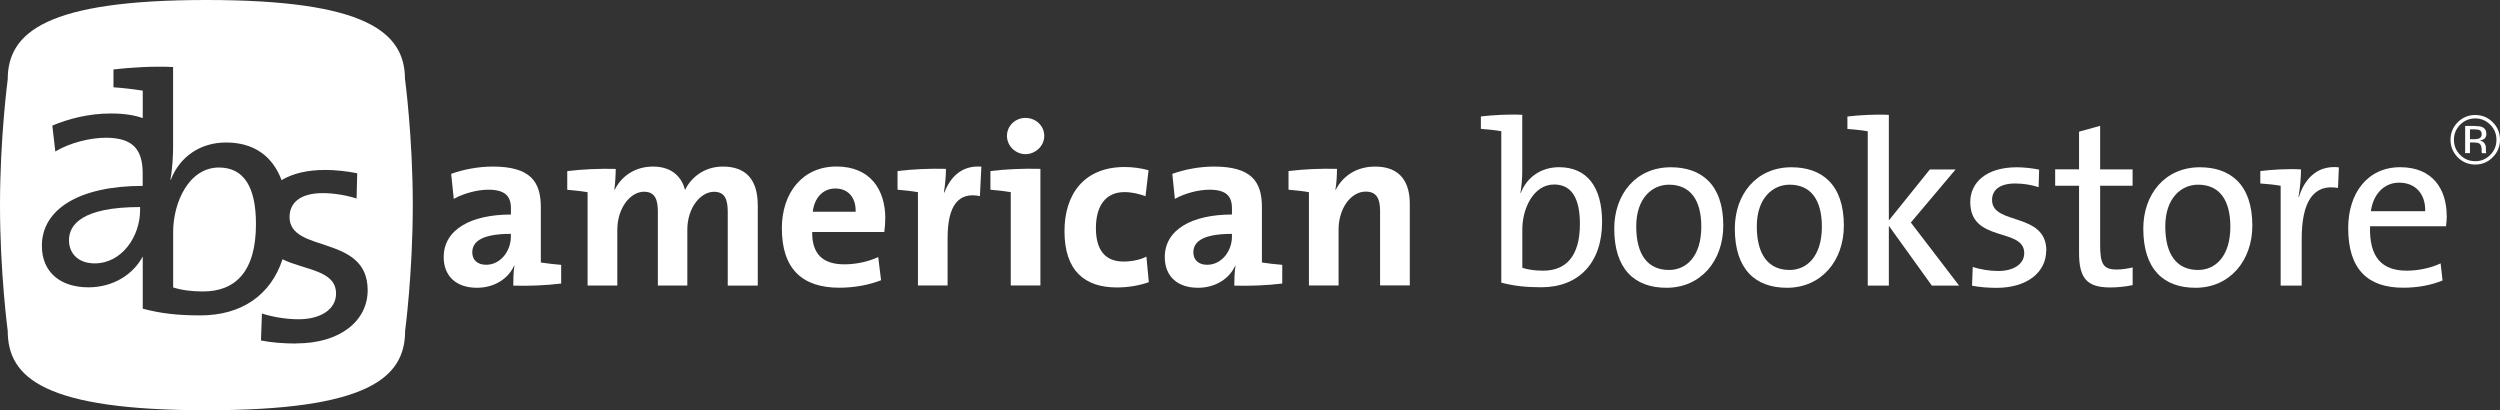
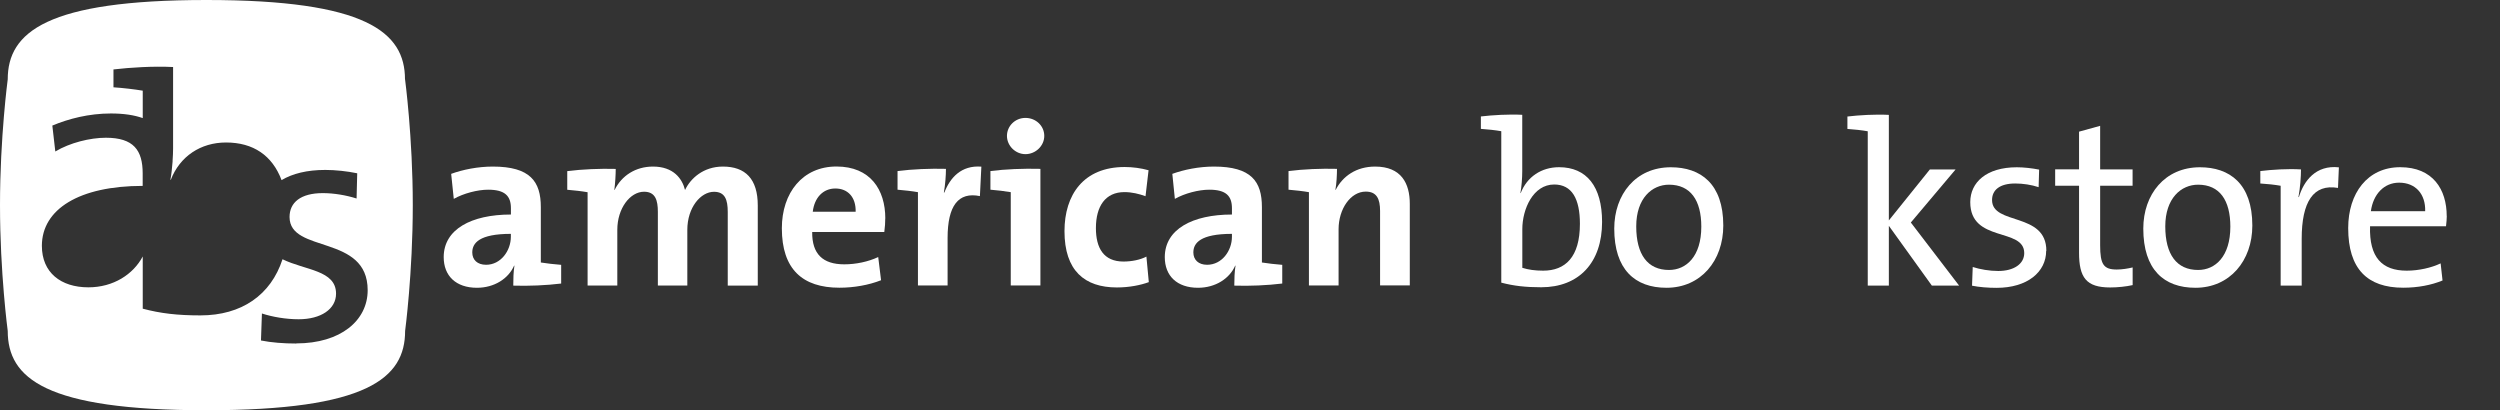
<svg xmlns="http://www.w3.org/2000/svg" id="Capa_2" data-name="Capa 2" viewBox="0 0 394.58 64.75">
  <rect x="0" y="0" width="394.58" height="64.75" fill="#333333" stroke="none" />
  <defs>
    <style>      .cls-1, .cls-2 {        fill: #fff;      }      .cls-2 {        fill-rule: evenodd;      }    </style>
  </defs>
  <g id="Capa_1-2" data-name="Capa 1">
    <g>
      <g>
-         <path class="cls-1" d="m10.89,37.91c0,2.22,1.6,3.66,4.05,3.66,4.31,0,7.17-4.26,7.17-8.4v-.49c-9.2,0-11.22,2.82-11.22,5.22Z" />
        <path class="cls-1" d="m63.92,12.52c0-7.45-6.15-12.52-31.34-12.52S1.22,5.07,1.22,12.52c0,0-1.22,9.15-1.22,19.86s1.22,19.85,1.22,19.85c0,7.46,5.92,12.52,31.34,12.52s31.38-5.07,31.38-12.52c0,0,1.21-9.13,1.21-19.85s-1.22-19.86-1.22-19.86Zm-17.15,41.7c-1.97,0-3.94-.15-5.58-.48l.15-4.26c1.65.54,3.78.91,5.8.91,3.51,0,5.9-1.6,5.9-4.04,0-3.72-4.85-3.67-8.45-5.43-1.84,5.64-6.45,8.86-12.96,8.86-3.62,0-6.28-.31-9.1-1.06v-8.24c-1.49,2.81-4.62,4.87-8.58,4.87-4.36,0-7.34-2.34-7.34-6.55,0-5.79,5.91-9.46,15.91-9.46v-1.96c0-3.68-1.44-5.64-5.81-5.64-2.49,0-5.68.79-7.98,2.17l-.47-4.09c2.55-1.07,5.75-1.91,9.25-1.91,2.05,0,3.7.26,5.02.73v-4.33c-1.27-.21-3.08-.43-4.62-.53v-2.82c2.65-.31,6.32-.54,9.41-.38v12.82c0,.61-.03,1.29-.08,1.99,0,.04,0,.07,0,.12-.08,1.03-.19,2.06-.34,2.83l.05.06c1.43-3.73,4.73-5.91,8.72-5.91,4.31,0,7.31,2.05,8.77,5.94,1.71-1.03,4.03-1.61,6.9-1.61,1.59,0,3.45.2,5.04.53l-.1,3.98c-1.65-.52-3.57-.85-5.33-.85-3.51,0-5.25,1.49-5.25,3.77,0,5.8,12.33,2.67,12.33,11.55,0,4.78-4.25,8.4-11.28,8.4Z" />
-         <path class="cls-1" d="m34.56,26.44c-4.79,0-7.23,5.58-7.23,10.15v8.78c1.38.43,2.87.63,4.73.63,5,0,8.34-3.03,8.34-10.63,0-5.69-1.8-8.93-5.84-8.93Z" />
      </g>
      <g>
        <g>
          <path class="cls-2" d="m88.57,44.75v-2.95c-1.08-.08-2.33-.23-3.21-.37v-8.74c0-4.04-1.67-6.4-7.58-6.4-2.36,0-4.73.48-6.57,1.15l.41,3.95c1.56-.88,3.77-1.45,5.43-1.45,2.66,0,3.59,1,3.59,2.93v.99c-6.25,0-10.61,2.33-10.61,6.72,0,2.96,1.93,4.84,5.25,4.84,2.73,0,4.98-1.44,5.87-3.51l.04.04c-.15.96-.18,2.07-.18,3.13,2.4.08,5.24-.04,7.57-.33Zm-7.94-7.39c0,2.22-1.59,4.43-3.91,4.43-1.38,0-2.18-.78-2.18-1.95,0-1.48,1.11-2.93,6.09-2.93v.45Z" />
          <path class="cls-2" d="m119.6,45.04v-12.62c0-4.17-1.95-6.13-5.5-6.13-3.1,0-5.13,1.89-5.98,3.7-.44-1.78-1.81-3.7-5.06-3.7-2.74,0-4.95,1.43-6.06,3.7h-.04c.14-1.07.22-2.44.22-3.33-2.43-.07-5.32.05-7.65.35v2.94c1.08.09,2.33.23,3.21.39v14.72h4.69v-8.78c0-3.43,2.04-6.02,4.22-6.02,1.81,0,2.18,1.37,2.18,3.19v11.62h4.65v-8.78c0-3.57,2.13-6.02,4.21-6.02,1.73,0,2.17,1.23,2.17,3.19v11.62h4.73Z" />
          <path class="cls-2" d="m139.73,34.48c0-4.55-2.37-8.2-7.71-8.2s-8.62,4.14-8.62,9.75c0,6.46,3.26,9.38,9.09,9.38,2.28,0,4.61-.41,6.57-1.18l-.45-3.66c-1.6.75-3.54,1.15-5.36,1.15-3.4,0-5.1-1.65-5.06-5.1h11.38c.11-.77.15-1.51.15-2.14Zm-4.68-1.06h-6.77c.26-2.22,1.62-3.67,3.57-3.67s3.26,1.36,3.2,3.67Z" />
          <path class="cls-2" d="m149.31,26.65c-2.47-.07-5.32.05-7.65.35v2.94c1.08.09,2.33.23,3.22.39v14.72h4.68v-7.49c0-5.1,1.7-7.31,5.1-6.61l.23-4.65c-3.19-.25-4.95,1.77-5.84,4.09h-.08c.23-1.28.33-2.76.33-3.73Z" />
          <path class="cls-2" d="m164.82,21.45c0-1.59-1.33-2.84-2.97-2.84s-2.92,1.29-2.92,2.84,1.33,2.88,2.92,2.88,2.97-1.3,2.97-2.88Zm-.6,5.2c-2.73-.07-5.57.05-7.9.35v2.94c1.07.09,2.32.23,3.21.39v14.72h4.68v-18.39Z" />
          <path class="cls-2" d="m181.32,44.54l-.38-4.04c-.99.52-2.36.78-3.62.78-3.14,0-4.35-2.14-4.35-5.28,0-3.47,1.51-5.68,4.5-5.68,1.18,0,2.32.28,3.33.65l.48-4.1c-1.18-.33-2.52-.51-3.77-.51-6.5,0-9.5,4.39-9.5,10.12,0,6.24,3.17,8.89,8.27,8.89,1.97,0,3.77-.37,5.04-.84Z" />
          <path class="cls-2" d="m202.38,44.75v-2.95c-1.06-.08-2.33-.23-3.21-.37v-8.74c0-4.04-1.66-6.4-7.57-6.4-2.36,0-4.72.48-6.57,1.15l.4,3.95c1.55-.88,3.76-1.45,5.44-1.45,2.65,0,3.57,1,3.57,2.93v.99c-6.24,0-10.6,2.33-10.6,6.72,0,2.96,1.92,4.84,5.25,4.84,2.73,0,4.98-1.44,5.87-3.51l.04.04c-.15.96-.19,2.07-.19,3.13,2.4.08,5.24-.04,7.57-.33Zm-7.94-7.39c0,2.22-1.58,4.43-3.92,4.43-1.36,0-2.17-.78-2.17-1.95,0-1.48,1.11-2.93,6.09-2.93v.45Z" />
          <path class="cls-2" d="m211.01,26.65c-2.46-.07-5.31.05-7.64.35v2.94c1.07.09,2.33.23,3.22.39v14.72h4.68v-8.86c0-3.21,1.89-5.95,4.29-5.95,1.73,0,2.26,1.15,2.26,3.06v11.74h4.69v-12.88c0-3.2-1.33-5.87-5.47-5.87-2.98,0-5.13,1.52-6.24,3.7l-.03-.05c.18-.95.25-2.39.25-3.29Z" />
        </g>
        <g>
          <path class="cls-2" d="m240.27,18.12c-2.14-.11-4.68.04-6.54.26v1.96c1.07.07,2.33.21,3.22.37v23.9c1.95.51,3.8.73,6.3.73,5.95,0,9.61-3.87,9.61-10.31,0-5.6-2.44-8.64-6.79-8.64-2.77,0-5.06,1.51-6.06,4.1l-.04-.04c.18-.92.29-2.36.29-3.44v-8.9Zm9.09,17.21c0,5.28-2.33,7.39-5.8,7.39-1.29,0-2.34-.15-3.29-.45v-6.1c0-3.16,1.7-7.05,5.03-7.05,2.8,0,4.06,2.26,4.06,6.21Z" />
          <path class="cls-2" d="m271.99,35.6c0-6.61-3.58-9.2-8.28-9.2-5.54,0-8.93,4.28-8.93,9.68,0,6.45,3.26,9.34,8.24,9.34,5.43,0,8.97-4.27,8.97-9.82Zm-3.47.18c0,4.69-2.37,6.83-5.1,6.83-3.37,0-5.17-2.43-5.17-6.88s2.5-6.58,5.17-6.58c3.39,0,5.1,2.45,5.1,6.62Z" />
-           <path class="cls-2" d="m291.02,35.6c0-6.61-3.59-9.2-8.27-9.2-5.54,0-8.94,4.28-8.94,9.68,0,6.45,3.26,9.34,8.24,9.34,5.43,0,8.97-4.27,8.97-9.82Zm-3.47.18c0,4.69-2.37,6.83-5.09,6.83-3.36,0-5.18-2.43-5.18-6.88s2.51-6.58,5.18-6.58c3.39,0,5.09,2.45,5.09,6.62Z" />
          <path class="cls-2" d="m355.49,35.6c0-6.61-3.59-9.2-8.27-9.2-5.54,0-8.94,4.28-8.94,9.68,0,6.45,3.24,9.34,8.23,9.34,5.43,0,8.98-4.27,8.98-9.82Zm-3.47.18c0,4.69-2.37,6.83-5.09,6.83-3.37,0-5.18-2.43-5.18-6.88s2.51-6.58,5.18-6.58c3.4,0,5.09,2.45,5.09,6.62Z" />
          <path class="cls-2" d="m309.21,45.08l-7.62-9.96,7.06-8.37h-4.06l-6.47,8.04v-16.66c-2.14-.11-4.69.04-6.54.26v1.96c1.07.07,2.33.21,3.21.37v24.36h3.33v-9.44l6.79,9.44h4.29Z" />
          <path class="cls-2" d="m322.98,39.58c0-6.16-8.57-3.98-8.57-8.01,0-1.59,1.22-2.61,3.66-2.61,1.22,0,2.54.2,3.69.58l.08-2.77c-1.12-.22-2.41-.37-3.52-.37-4.8,0-7.35,2.39-7.35,5.5,0,6.46,8.52,3.96,8.52,8.05,0,1.71-1.65,2.82-4.1,2.82-1.4,0-2.87-.26-4.03-.63l-.11,2.95c1.14.23,2.52.34,3.87.34,4.88,0,7.83-2.51,7.83-5.84Z" />
          <path class="cls-2" d="m336.6,45.01v-2.8c-.74.18-1.67.33-2.51.33-2.08,0-2.62-.81-2.62-3.84v-9.38h5.12v-2.58h-5.12v-6.88l-3.33.92v5.95h-3.77v2.58h3.77v10.56c0,3.95,1.14,5.5,4.91,5.5,1.19,0,2.51-.14,3.54-.37Z" />
          <path class="cls-2" d="m363.17,26.74c-2.03-.13-4.59.03-6.42.26v1.96c1.06.06,2.32.2,3.21.36v15.76h3.32v-7.38c0-5.86,1.85-8.71,5.73-8.04l.14-3.25c-3.65-.4-5.54,2.15-6.31,4.69h-.07c.28-1.52.4-3.21.4-4.35Z" />
          <path class="cls-2" d="m386.17,34.11c0-4.21-2.18-7.72-7.34-7.72s-8.21,4.1-8.21,9.61c0,6.45,3.03,9.41,8.68,9.41,2.3,0,4.44-.41,6.21-1.14l-.3-2.7c-1.47.7-3.47,1.15-5.35,1.15-3.91,0-5.94-2.1-5.79-7.01h11.99c.07-.64.12-1.15.12-1.59Zm-3.4-.78h-8.57c.37-2.69,2.08-4.5,4.46-4.5,2.6,0,4.19,1.81,4.11,4.5Z" />
        </g>
-         <path class="cls-1" d="m393.43,24.82c-.76.78-1.69,1.15-2.76,1.15s-2-.37-2.77-1.15c-.74-.76-1.13-1.68-1.13-2.77s.39-1.99,1.14-2.76c.76-.75,1.67-1.14,2.76-1.14s2.01.38,2.76,1.14c.77.76,1.15,1.69,1.15,2.76s-.38,2.01-1.15,2.77Zm-5.14-5.14c-.65.66-.98,1.45-.98,2.38s.32,1.73.98,2.39c.65.66,1.44.99,2.38.99s1.73-.33,2.37-.99c.66-.66.98-1.45.98-2.39s-.32-1.71-.98-2.38c-.66-.66-1.45-.99-2.37-.99s-1.72.34-2.38.99Zm2.29.21c.53,0,.94.05,1.17.16.46.19.68.54.68,1.09,0,.39-.15.67-.43.84-.14.1-.35.17-.62.21.34.05.58.2.74.42.16.23.23.45.23.66v.33c0,.09,0,.2.01.31,0,.11.02.19.04.23l.03.04h-.71s0-.03,0-.04c0-.02,0-.03-.02-.04l-.02-.15v-.33c0-.51-.13-.83-.4-.99-.17-.09-.45-.14-.84-.14h-.6v1.68h-.76v-4.29h1.5Zm.82.67c-.18-.1-.49-.15-.91-.15h-.65v1.56h.68c.33,0,.56-.04.72-.1.3-.12.45-.34.45-.67s-.1-.52-.29-.63Z" />
      </g>
    </g>
  </g>
</svg>